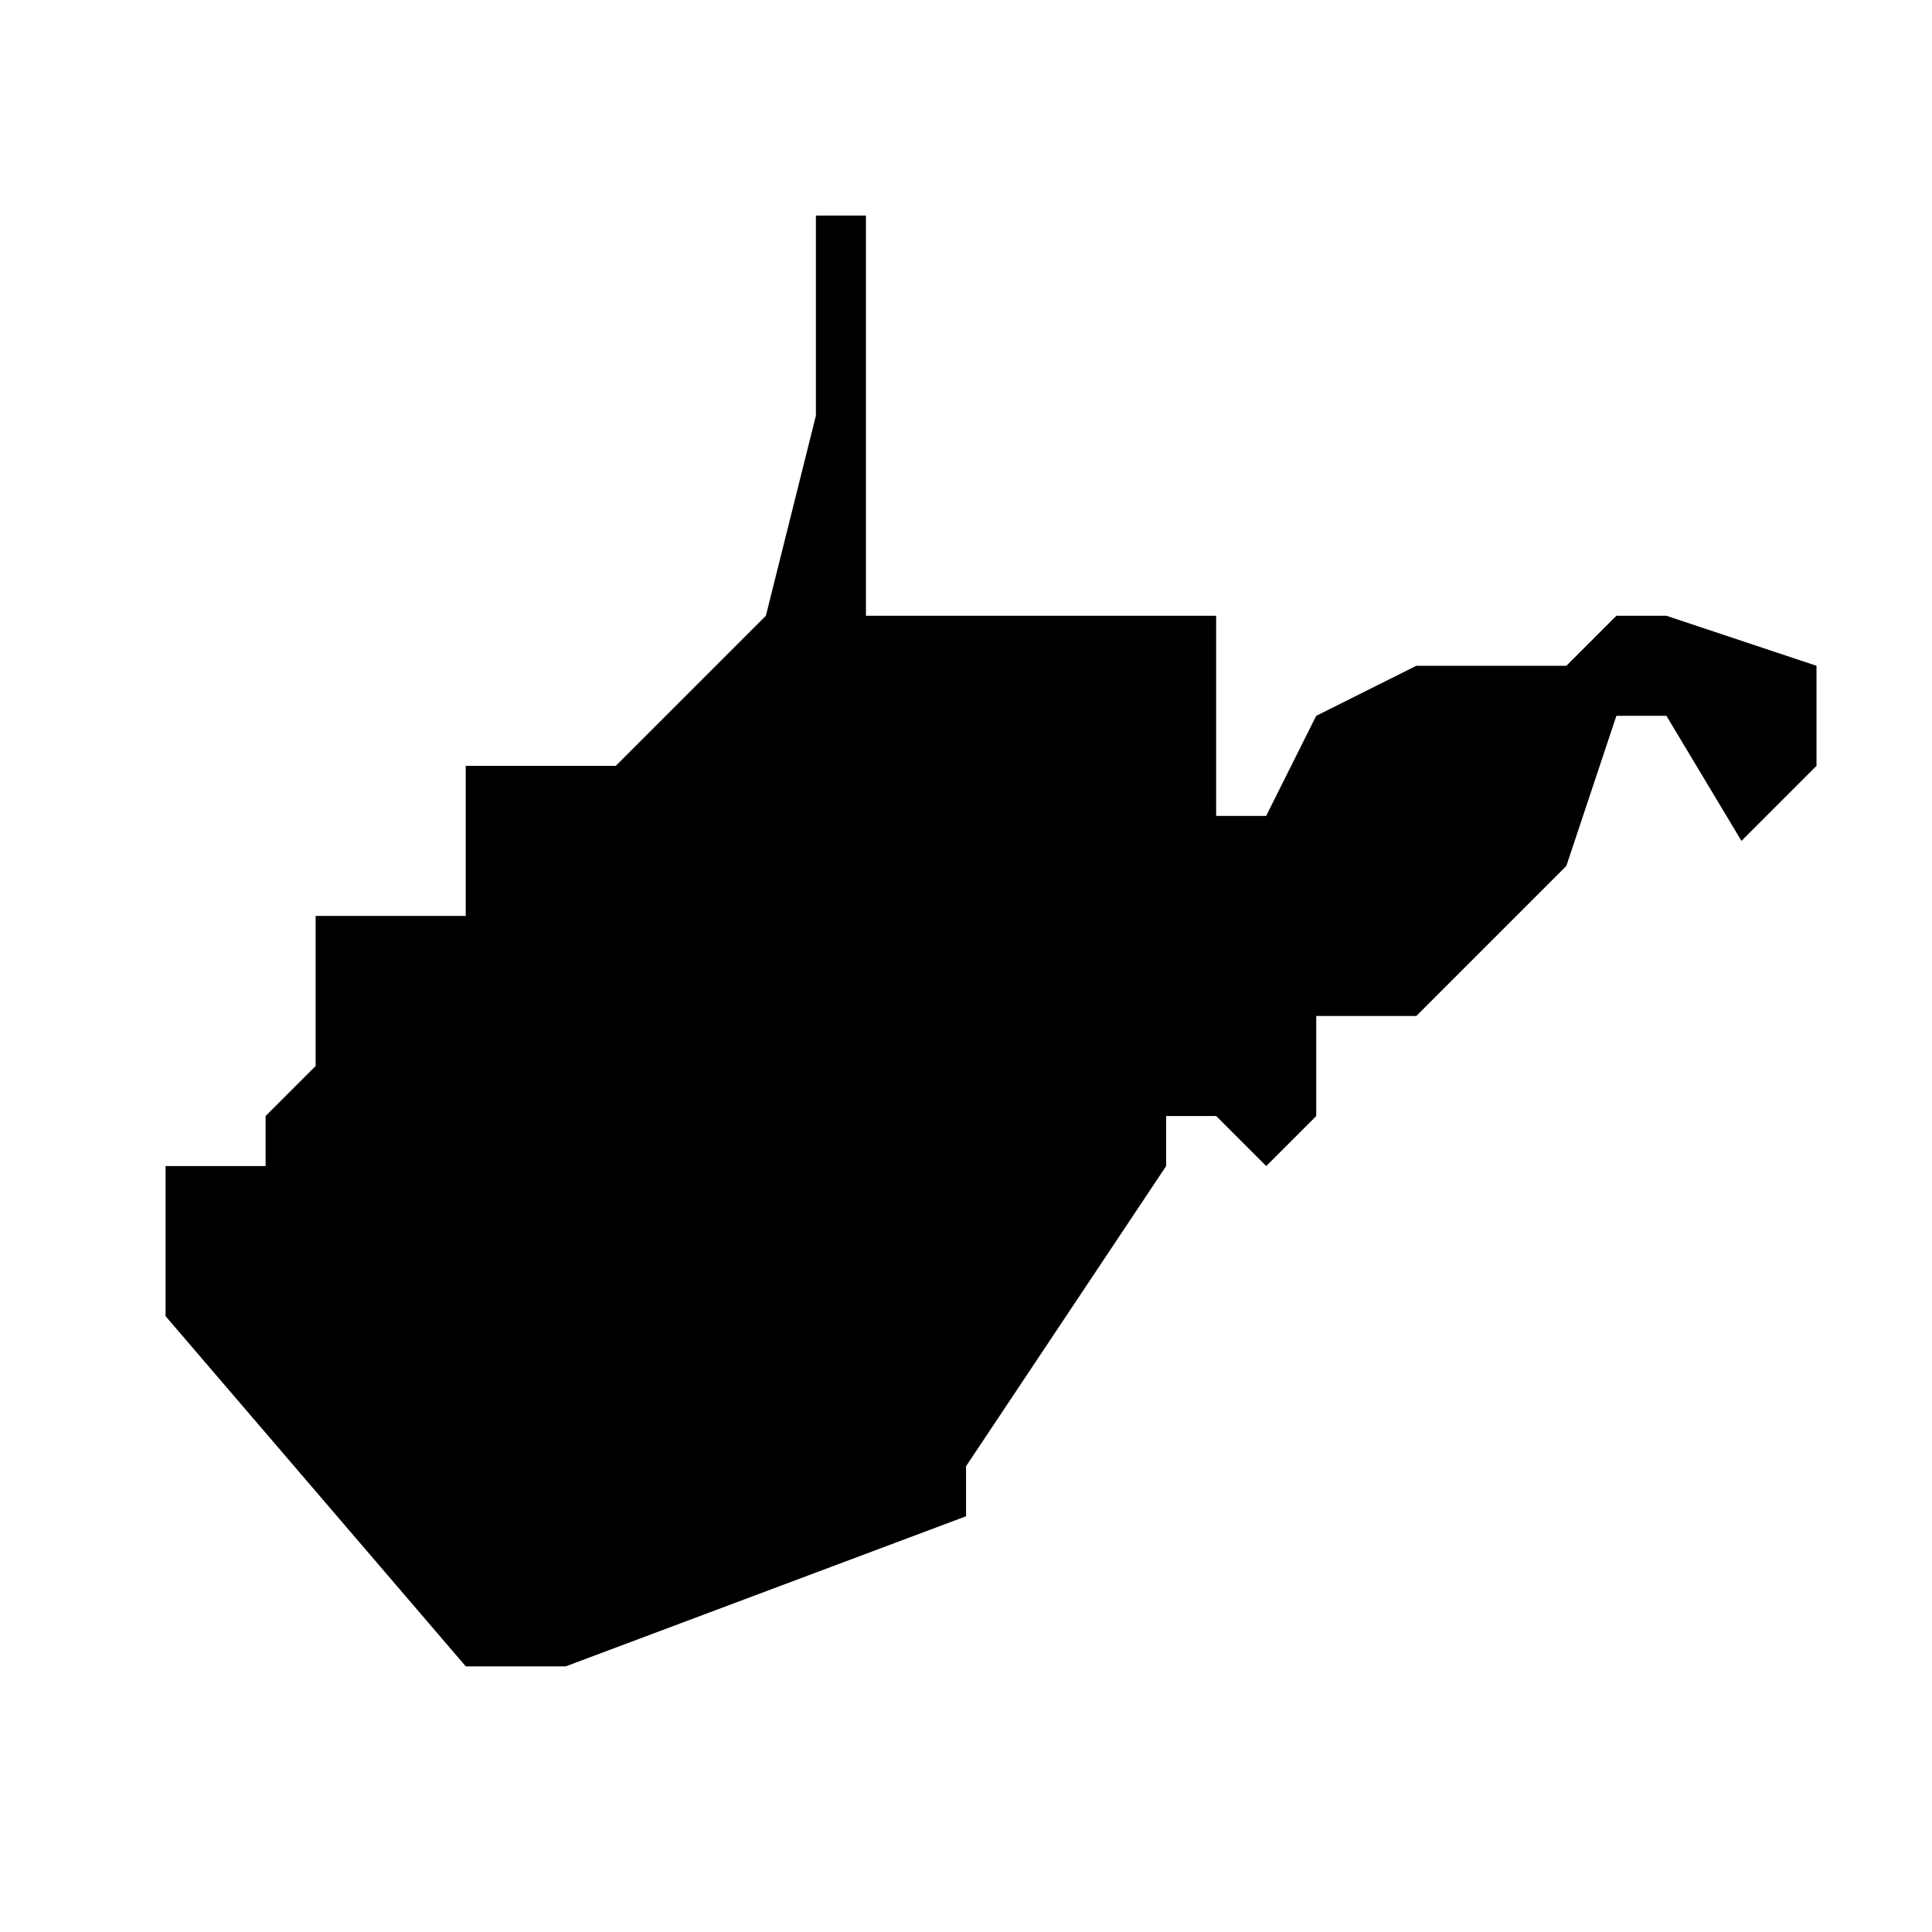
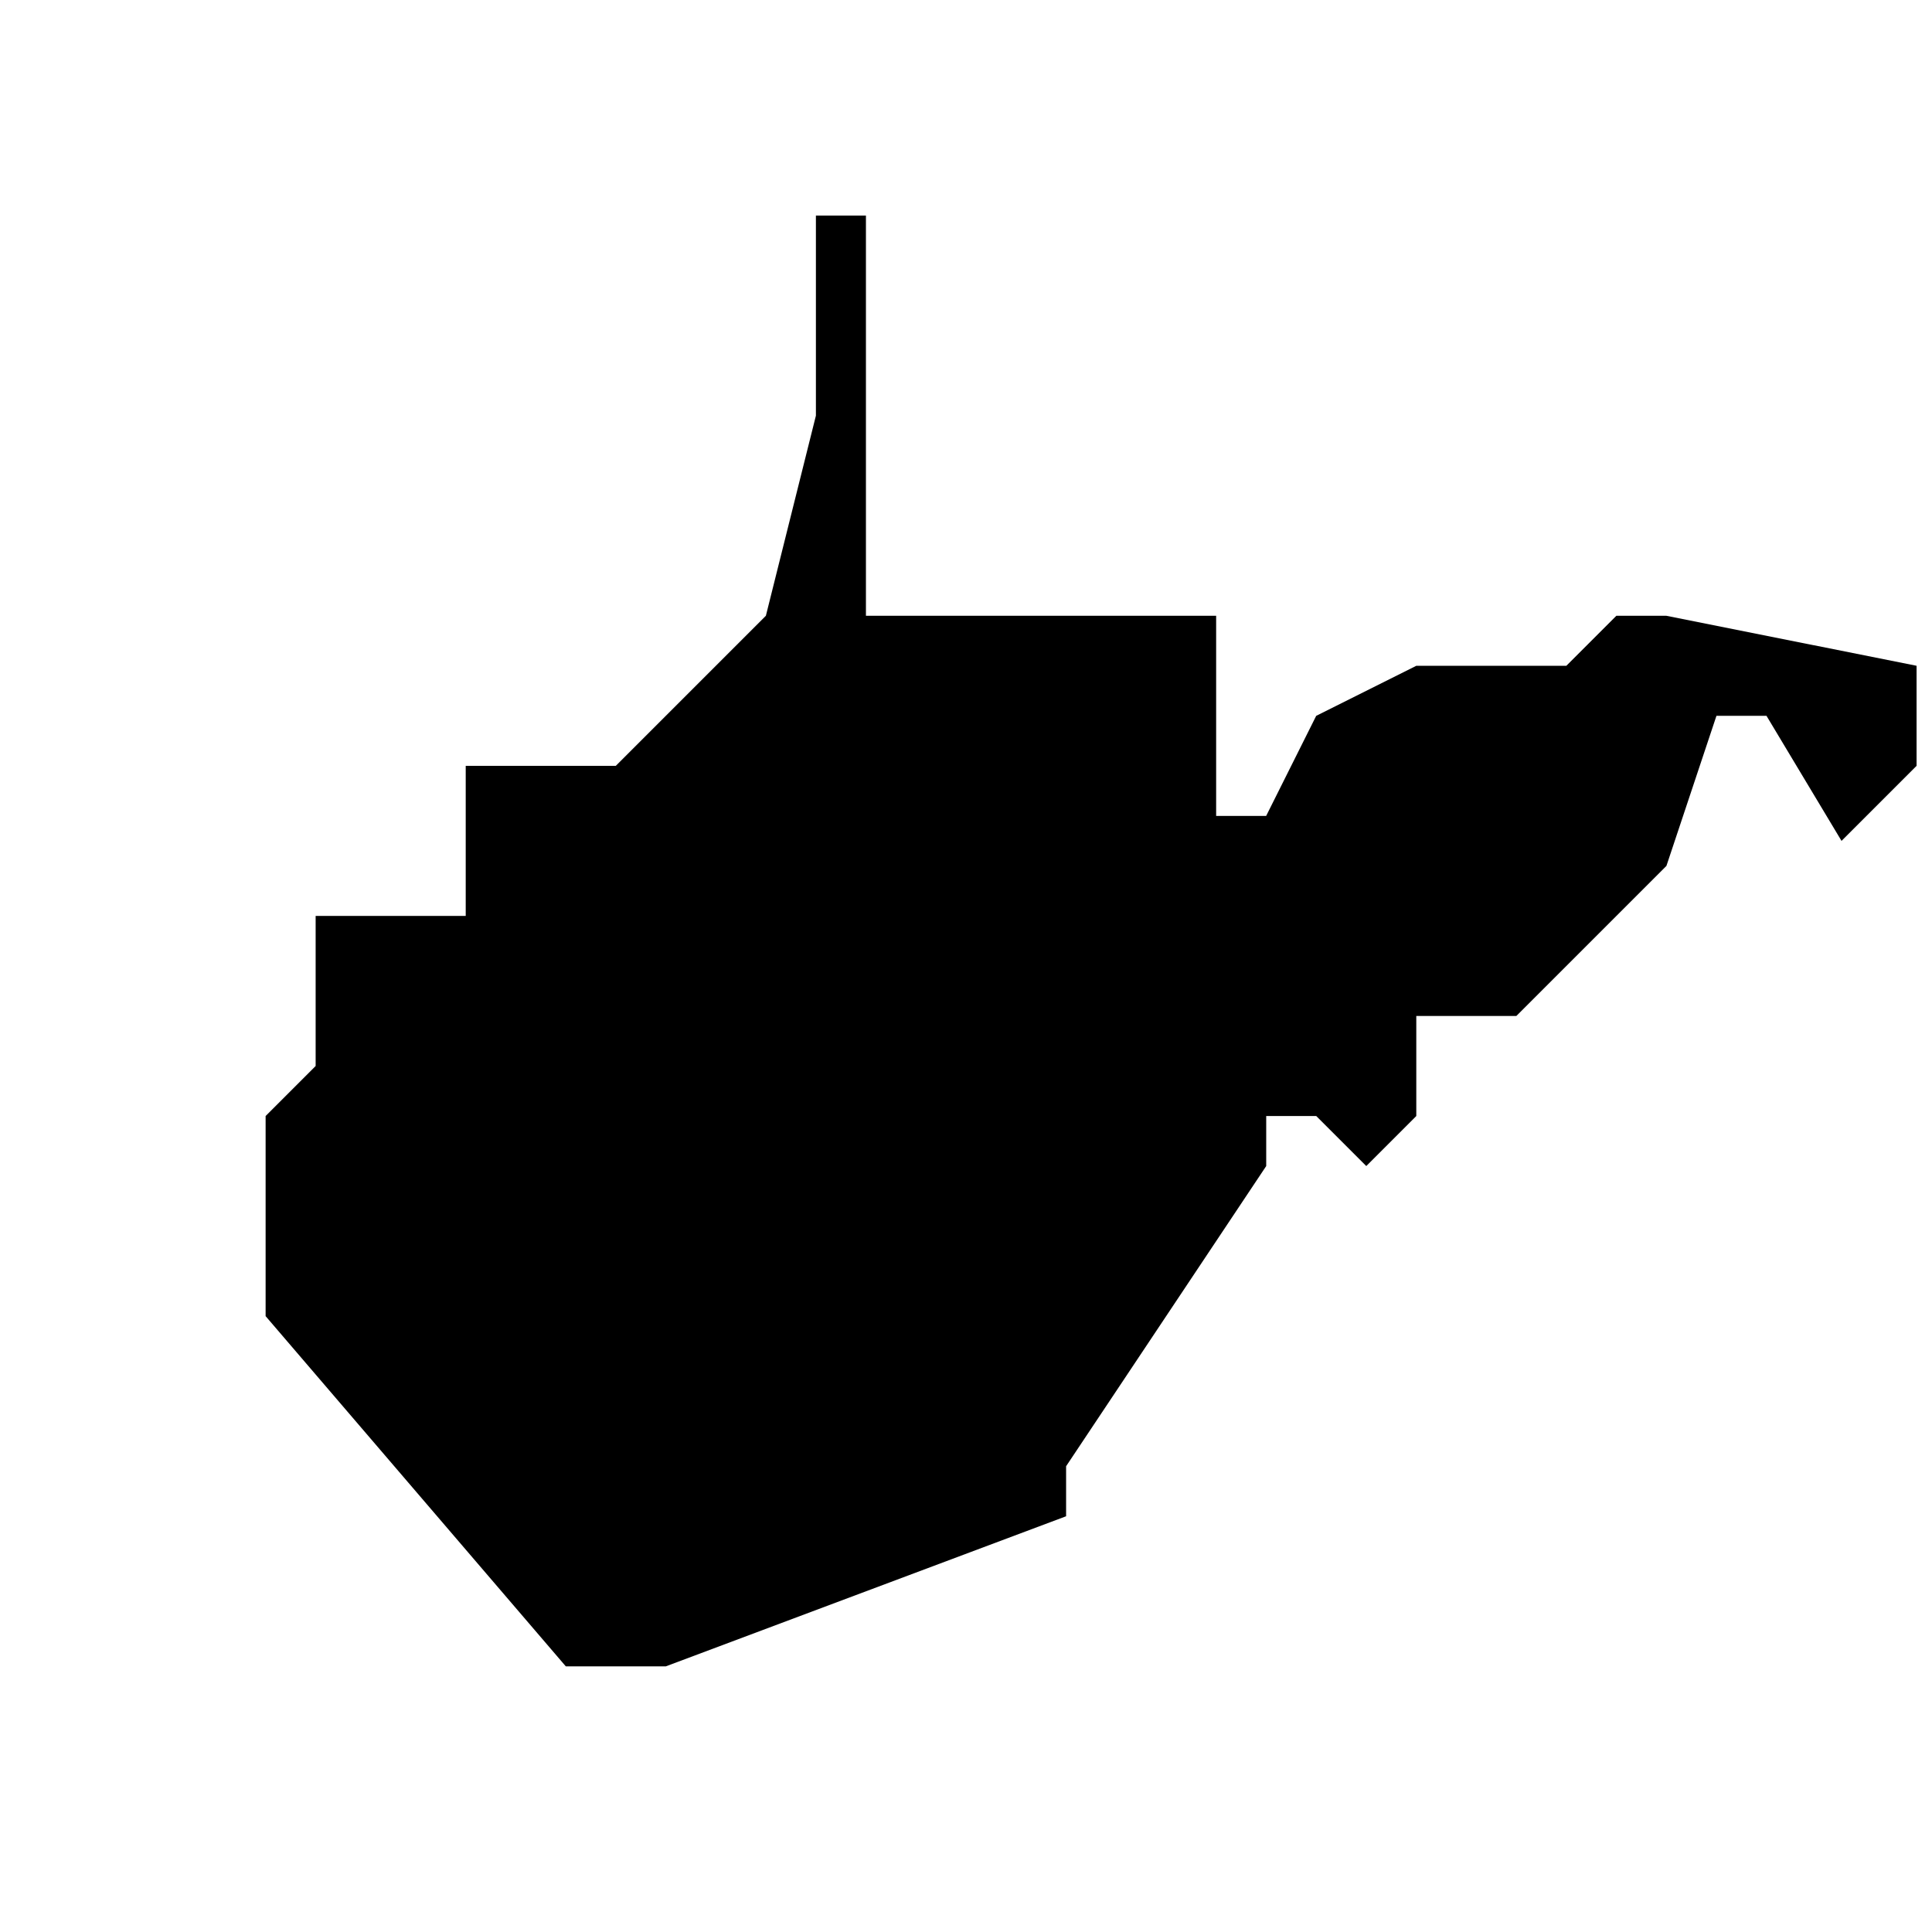
<svg xmlns="http://www.w3.org/2000/svg" fill="#000000" width="800px" height="800px" version="1.1" viewBox="144 144 512 512">
-   <path d="m585.61 307.19h-13.258l-13.258 13.258h-39.773l-26.516 13.258-13.258 26.516h-13.258v-53.031h-92.809v-106.07h-13.258v53.031l-13.258 53.031-39.773 39.773h-39.773v39.773h-39.773v39.773l-13.258 13.258v13.258h-26.516v39.773l79.551 92.809h26.516l106.07-39.773v-13.258l53.031-79.551v-13.258h13.258l13.258 13.258 13.258-13.258v-26.516h26.516l39.773-39.773 13.258-39.773h13.258l19.887 33.145 19.887-19.887v-26.516z" />
+   <path d="m585.61 307.19h-13.258l-13.258 13.258h-39.773l-26.516 13.258-13.258 26.516h-13.258v-53.031h-92.809v-106.07h-13.258v53.031l-13.258 53.031-39.773 39.773h-39.773v39.773h-39.773v39.773l-13.258 13.258v13.258v39.773l79.551 92.809h26.516l106.07-39.773v-13.258l53.031-79.551v-13.258h13.258l13.258 13.258 13.258-13.258v-26.516h26.516l39.773-39.773 13.258-39.773h13.258l19.887 33.145 19.887-19.887v-26.516z" />
</svg>